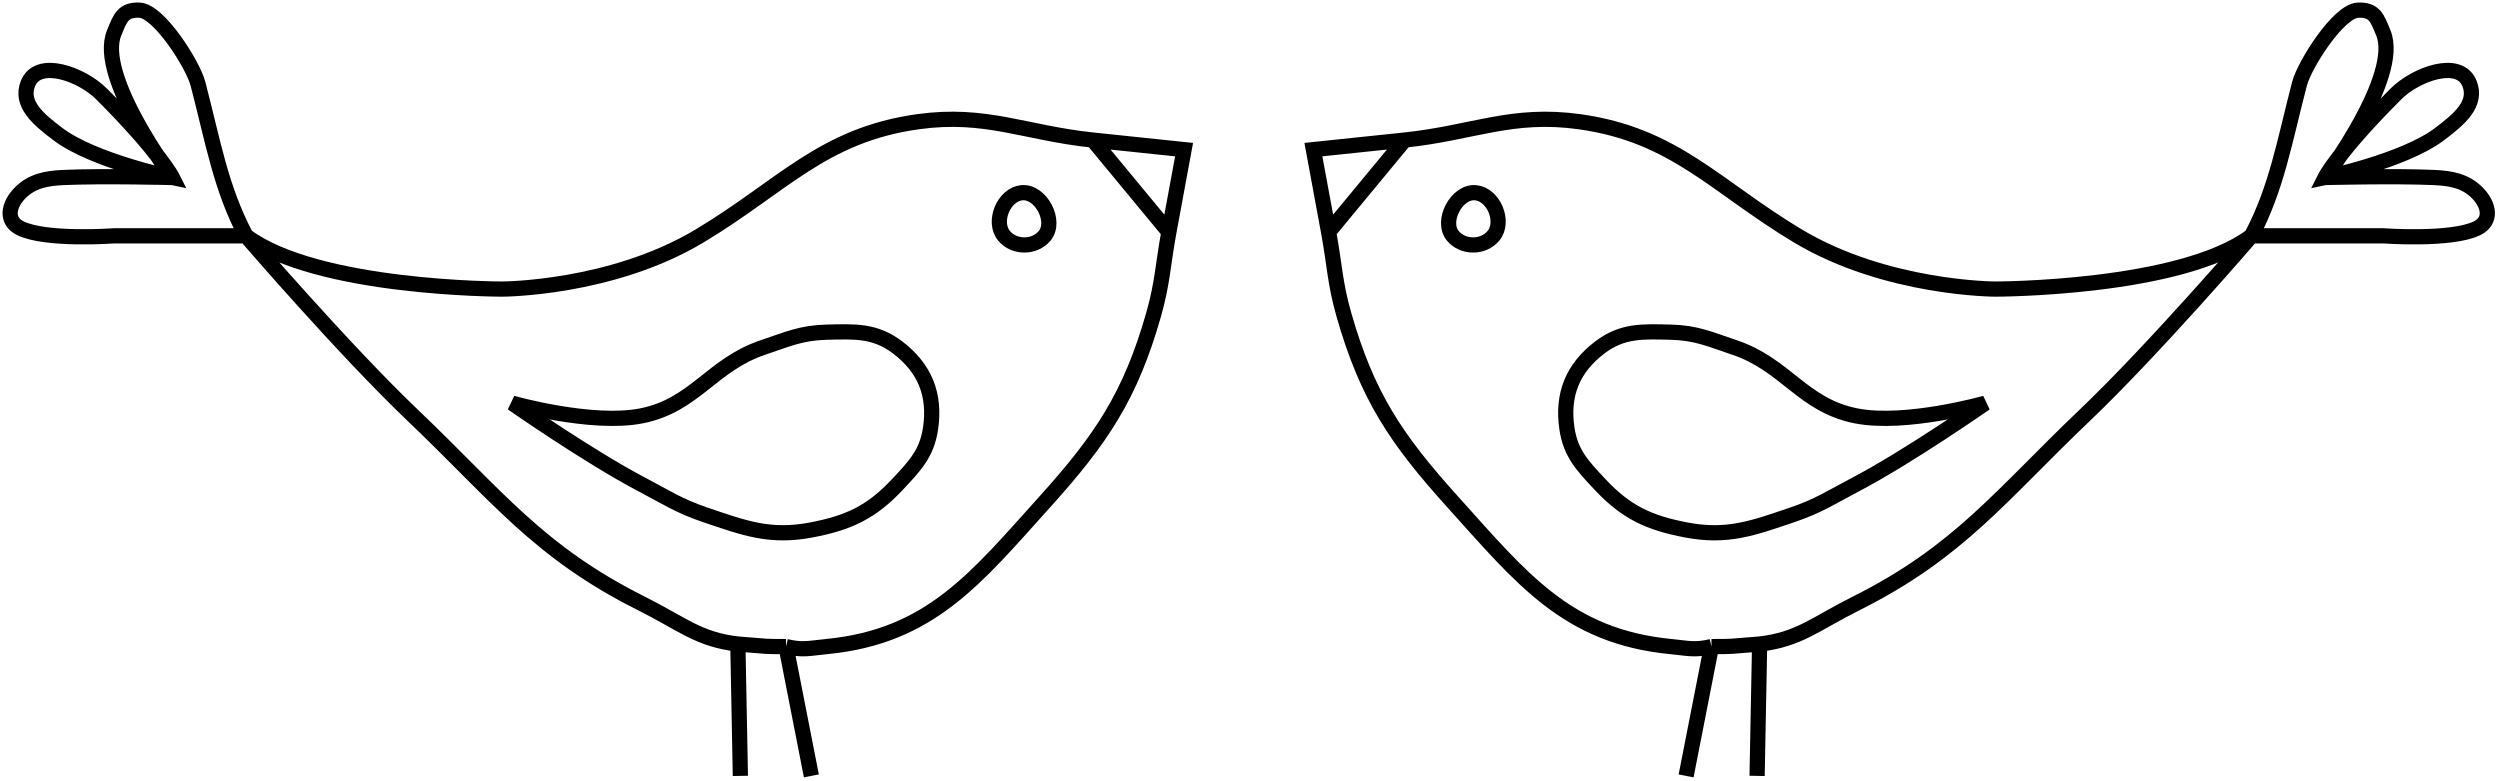
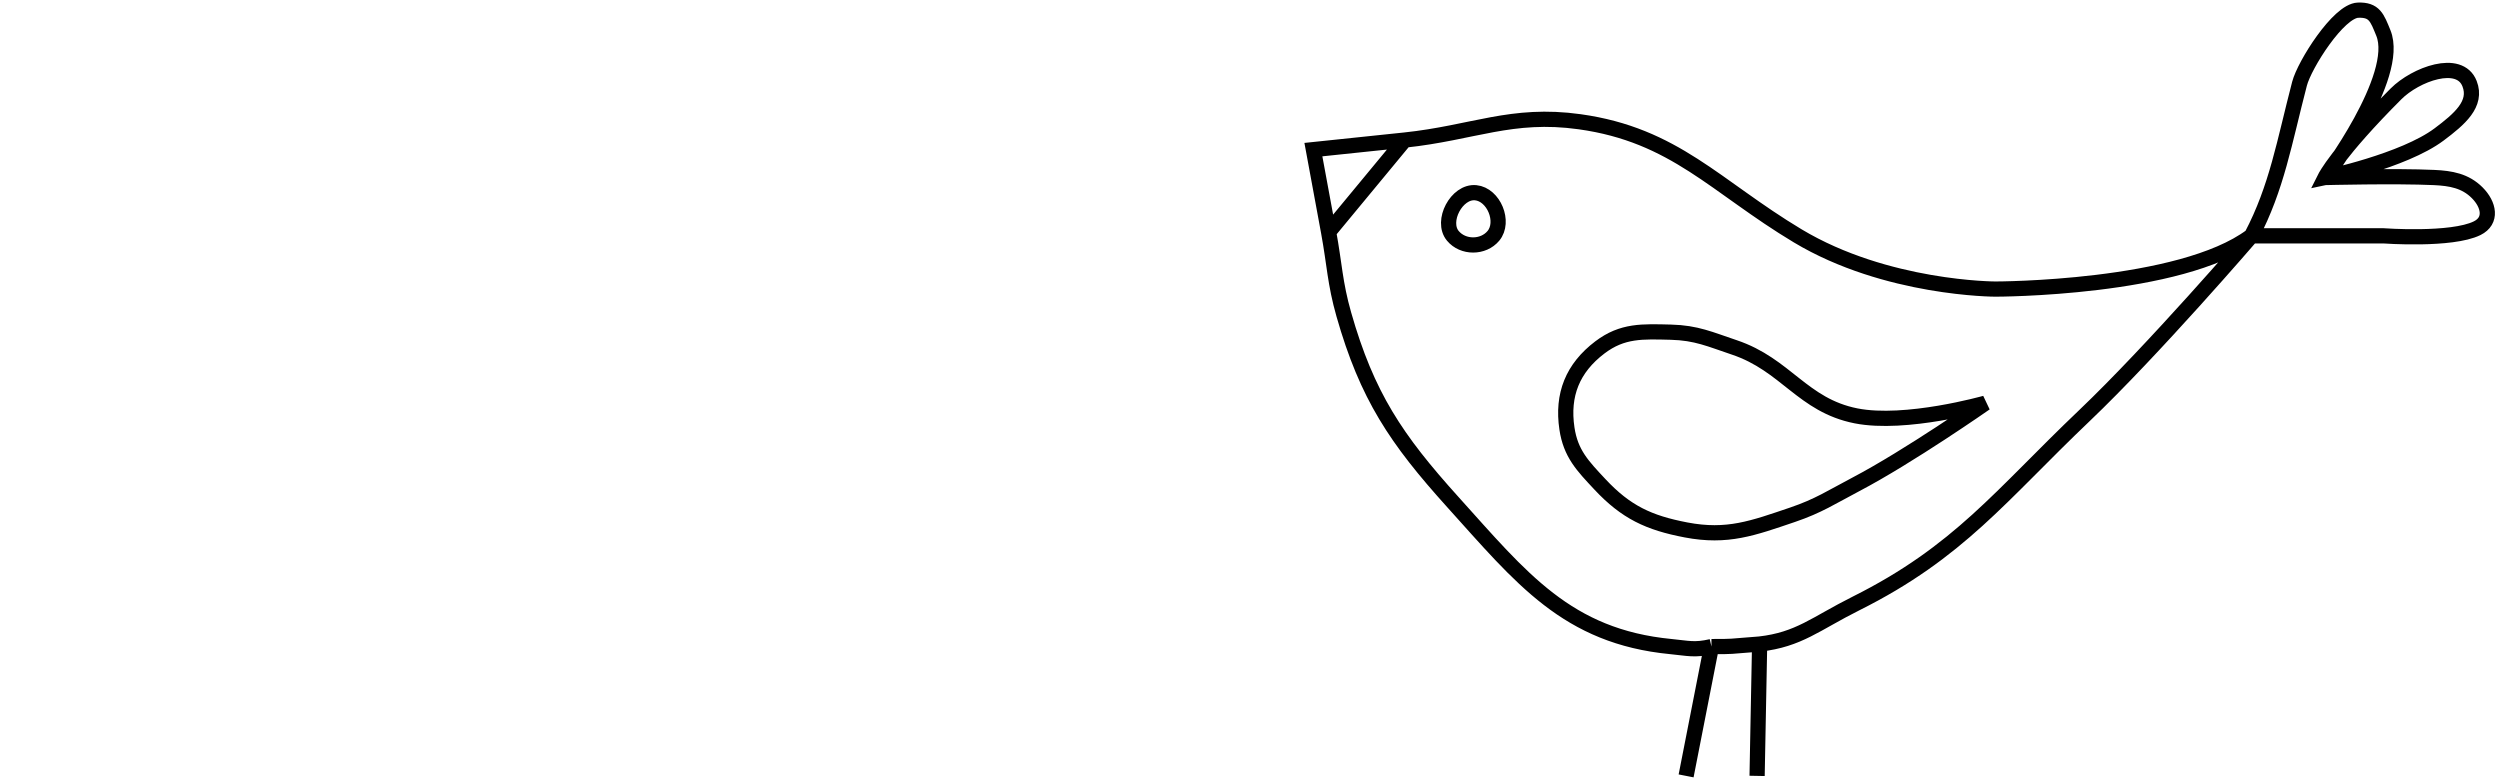
<svg xmlns="http://www.w3.org/2000/svg" width="493" height="154" viewBox="0 0 493 154" fill="none">
-   <path d="M48.502 46.506C48.502 46.506 67.797 68.95 81.502 82.006C97.975 97.699 106.153 108.832 126.502 119.006C134.503 123.006 137.733 126.126 145.503 127.006M48.502 46.506H22.503C22.503 46.506 9.035 47.494 4.002 45C1.028 43.526 1.655 40.354 4.002 38.006C6.35 35.659 9.186 35.159 12.502 35.006C20.199 34.653 34.003 35.006 34.003 35.006M48.502 46.506C43.502 37.006 42.035 28.005 39.035 16.505C38.059 12.764 31.366 2.151 27.502 2.006C24.255 1.885 23.73 3.496 22.503 6.505C19.003 15.088 34.003 35.006 34.003 35.006M48.502 46.506C62.503 57.006 99.002 57.006 99.002 57.006C99.002 57.006 120.503 57.006 138.002 46.506C154.254 36.755 162.232 26.626 181.002 24.006C194.419 22.134 202.029 26.209 215.502 27.621M34.003 35.006C34.003 35.006 18.496 31.753 11.503 26.505C7.503 23.503 3.943 20.498 5.503 16.505C7.484 11.432 16.152 14.654 20.003 18.505C31.503 30.005 34.003 35.006 34.003 35.006ZM215.502 27.621C222.532 28.357 233.502 29.506 233.502 29.506C233.502 29.506 231.674 39.41 230.502 45.756M215.502 27.621C221.36 34.703 224.645 38.674 230.502 45.756M230.502 45.756C229.331 52.102 229.272 55.8 227.502 62.006C222.92 78.078 217.199 86.6 206.002 99.006C192.505 113.963 183.502 125.527 163.002 127.506C159.61 127.834 158.322 128.279 155.003 127.506M155.003 127.506L160.002 153.006M155.003 127.506C150.502 127.506 152.003 127.506 145.503 127.006M145.503 127.006L146.002 153.006M101.002 79.506C101.002 79.506 116.688 83.955 126.502 82.006C137.05 79.912 140.306 71.924 150.502 68.506C155.262 66.911 157.984 65.629 163.002 65.506C168.592 65.37 172.546 65.129 177.002 68.506C182.377 72.58 184.496 77.836 183.502 84.506C182.768 89.442 180.411 91.862 177.002 95.506C171.872 100.993 167.381 103.1 160.002 104.506C151.865 106.058 146.848 104.167 139.002 101.506C133.875 99.767 131.298 98.022 126.502 95.506C116.091 90.045 101.002 79.506 101.002 79.506ZM201.502 38.006C197.929 38.352 195.708 43.745 198.002 46.506C199.999 48.909 204.006 48.909 206.002 46.506C208.403 43.617 205.241 37.645 201.502 38.006Z" stroke="black" stroke-width="3" />
  <path d="M444 46.506C444 46.506 424.704 68.95 411 82.006C394.527 97.699 386.349 108.832 366 119.006C357.999 123.006 354.768 126.126 346.999 127.006M444 46.506H469.999C469.999 46.506 483.467 47.494 488.499 45C491.474 43.526 490.847 40.354 488.5 38.006C486.152 35.659 483.315 35.159 480 35.006C472.303 34.653 458.499 35.006 458.499 35.006M444 46.506C449 37.006 450.467 28.005 453.467 16.505C454.443 12.764 461.136 2.151 465 2.006C468.247 1.885 468.772 3.496 469.999 6.505C473.499 15.088 458.499 35.006 458.499 35.006M444 46.506C429.999 57.006 393.5 57.006 393.5 57.006C393.5 57.006 371.999 57.006 354.5 46.506C338.248 36.755 330.27 26.626 311.5 24.006C298.083 22.134 290.473 26.209 277 27.621M458.499 35.006C458.499 35.006 474.006 31.753 480.999 26.505C484.999 23.503 488.559 20.498 486.999 16.505C485.018 11.432 476.35 14.654 472.499 18.505C460.999 30.005 458.499 35.006 458.499 35.006ZM277 27.621C269.97 28.357 259 29.506 259 29.506C259 29.506 260.828 39.41 262 45.756M277 27.621C271.142 34.703 267.857 38.674 262 45.756M262 45.756C263.171 52.102 263.23 55.8 265 62.006C269.582 78.078 275.303 86.6 286.5 99.006C299.997 113.963 309 125.527 329.5 127.506C332.892 127.834 334.18 128.279 337.499 127.506M337.499 127.506L332.5 153.006M337.499 127.506C342 127.506 340.499 127.506 346.999 127.006M346.999 127.006L346.5 153.006M391.5 79.506C391.5 79.506 375.814 83.955 366 82.006C355.452 79.912 352.196 71.924 342 68.506C337.24 66.911 334.518 65.629 329.5 65.506C323.91 65.37 319.956 65.129 315.5 68.506C310.125 72.58 308.006 77.836 309 84.506C309.734 89.442 312.091 91.862 315.5 95.506C320.63 100.993 325.121 103.1 332.5 104.506C340.637 106.058 345.654 104.167 353.5 101.506C358.627 99.767 361.204 98.022 366 95.506C376.411 90.045 391.5 79.506 391.5 79.506ZM291 38.006C294.573 38.352 296.794 43.745 294.5 46.506C292.503 48.909 288.496 48.909 286.5 46.506C284.099 43.617 287.261 37.645 291 38.006Z" stroke="black" stroke-width="3" />
</svg>